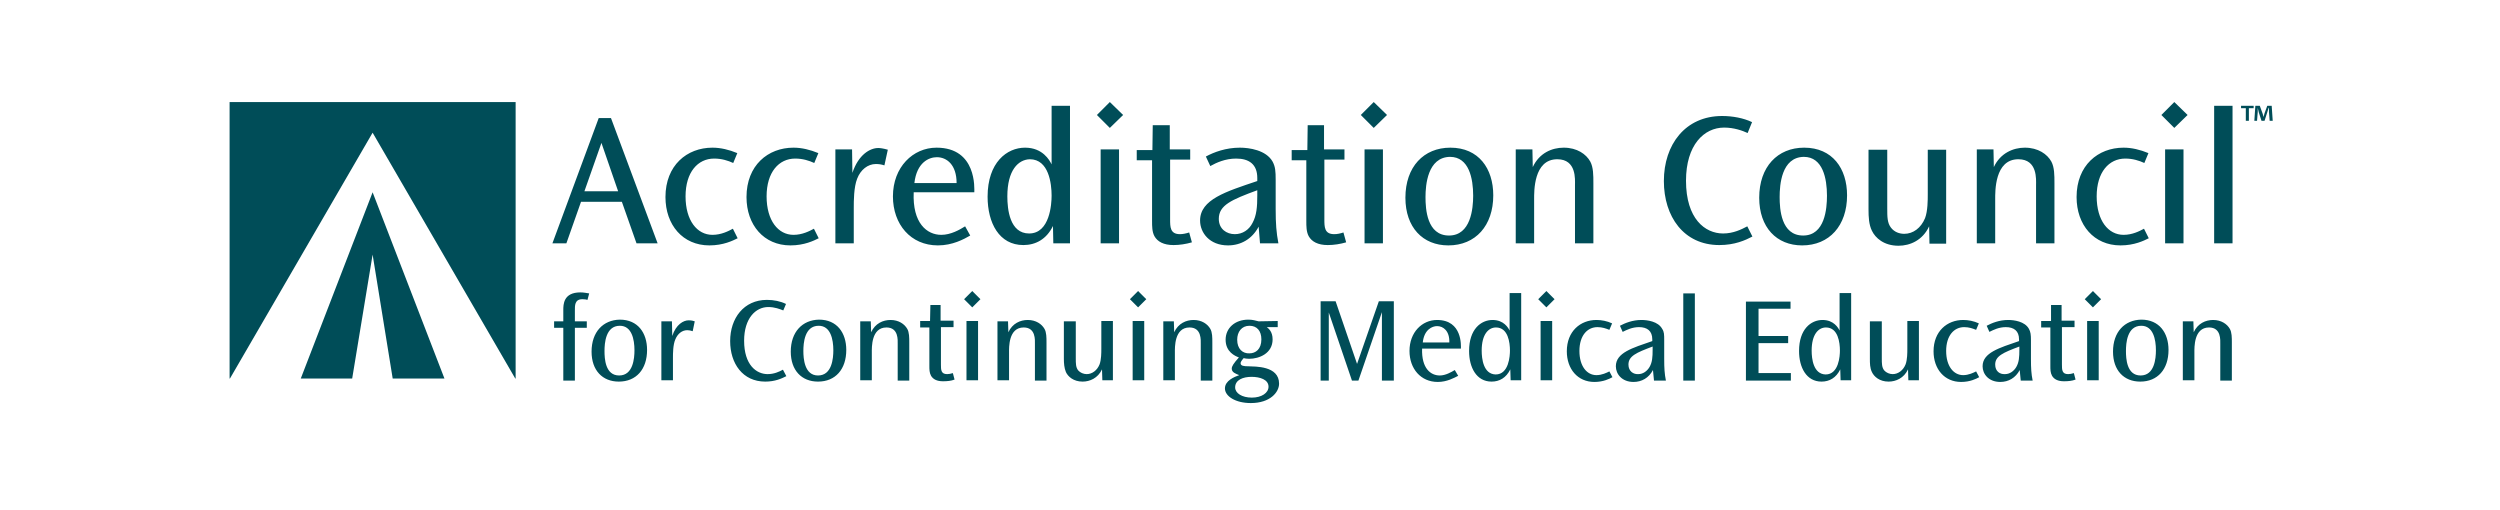
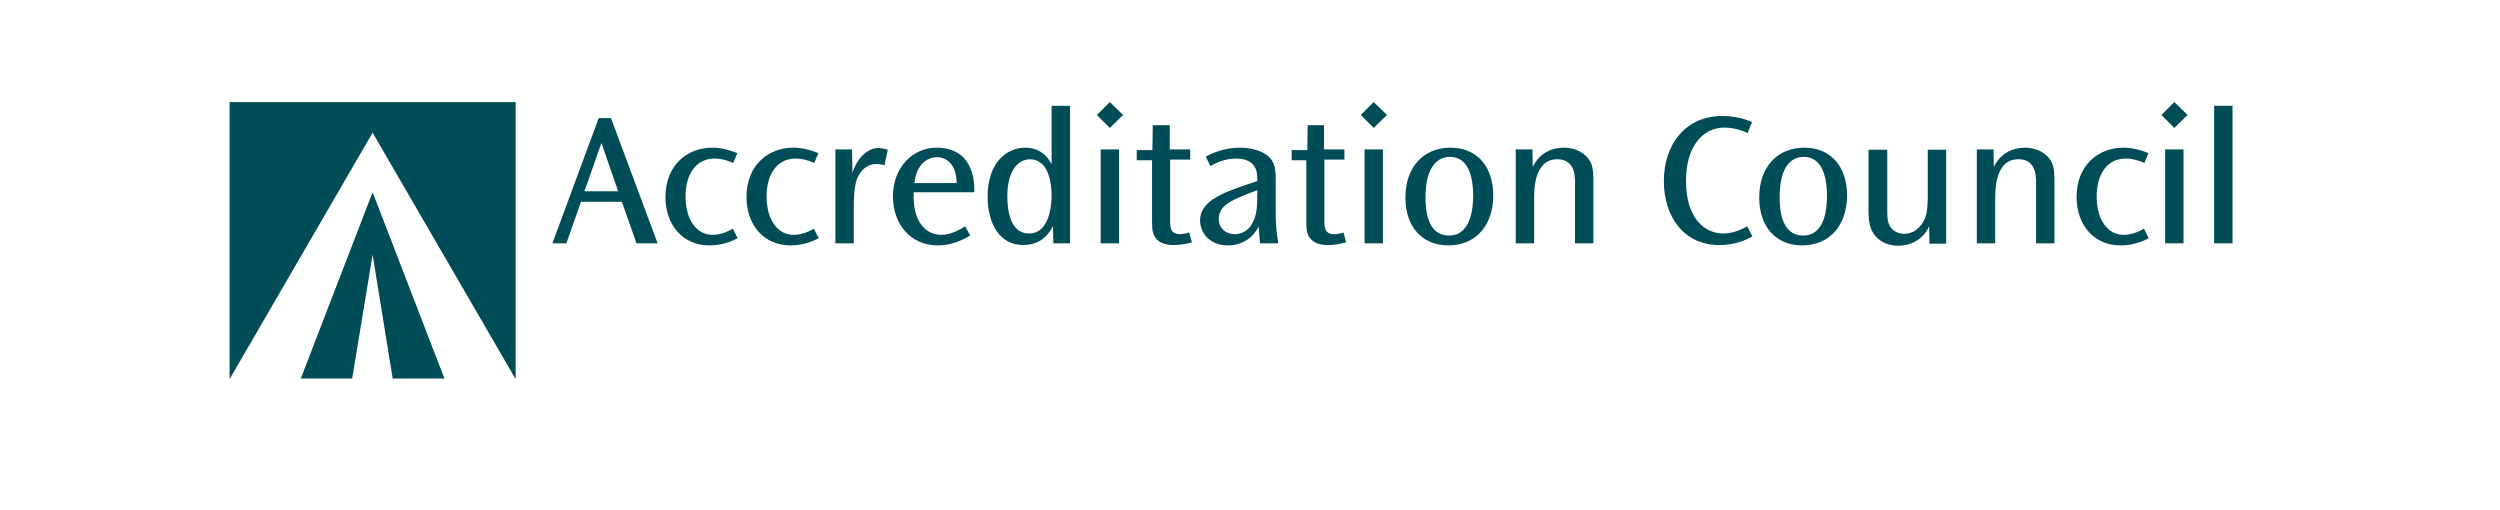
<svg xmlns="http://www.w3.org/2000/svg" width="490px" height="100px" viewBox="0 0 490 100" version="1.1">
  <title>Group 6</title>
  <g id="Designs" stroke="none" stroke-width="1" fill="none" fill-rule="evenodd">
    <g id="Design-/-Home-v1-Copy" transform="translate(-195, -2026)">
      <g id="Logo-Bay" transform="translate(0, 1768)">
        <g id="Group-6" transform="translate(195, 258)">
-           <rect id="Rectangle" x="0" y="0" width="490" height="100" />
          <g id="accreditation-council-for-continuing-medical-education-accme-logo-vector" transform="translate(45, 20)" fill="#004D58">
            <path d="M56.063,0 L56.063,54.195 L55.997,54.195 L28.032,6.007 L0.067,54.195 L0,54.195 L0,0 L56.063,0 Z M28.032,17.687 L42.114,54.195 L31.969,54.195 L28.032,29.9 L24.027,54.195 L13.949,54.195 L28.032,17.687 Z" id="Shape" />
            <path d="M69.545,17.486 L76.153,17.486 L72.882,8.009 L69.545,17.486 Z M74.751,3.137 L83.895,27.698 L79.757,27.698 L76.887,19.555 L68.878,19.555 L66.008,27.698 L63.271,27.698 L72.348,3.137 L74.751,3.137 Z M98.712,11.947 C97.71,11.48 96.442,11.079 94.974,11.079 C91.77,11.079 89.368,13.749 89.368,18.488 C89.368,23.226 91.637,26.029 94.64,26.029 C96.376,26.029 97.777,25.295 98.645,24.828 L99.579,26.697 C98.645,27.164 96.776,28.098 94.04,28.098 C88.834,28.098 85.43,24.094 85.43,18.621 C85.43,12.414 89.635,8.943 94.64,8.943 C96.242,8.943 97.911,9.344 99.512,10.011 L98.712,11.947 Z M114.596,11.947 C113.595,11.48 112.327,11.079 110.859,11.079 C107.655,11.079 105.252,13.749 105.252,18.488 C105.252,23.226 107.521,26.029 110.525,26.029 C112.26,26.029 113.662,25.295 114.529,24.828 L115.464,26.697 C114.529,27.164 112.661,28.098 109.924,28.098 C104.718,28.098 101.314,24.094 101.314,18.621 C101.314,12.414 105.519,8.943 110.525,8.943 C112.127,8.943 113.795,9.344 115.397,10.011 L114.596,11.947 Z M122.005,9.344 L122.071,13.882 C123.273,10.278 125.542,9.01 127.144,9.01 C127.477,9.01 128.078,9.077 129.012,9.344 L128.345,12.414 C127.744,12.214 127.21,12.147 126.676,12.147 C125.075,12.147 123.673,13.282 123.006,15.017 C122.338,16.686 122.338,19.422 122.338,20.69 L122.338,27.698 L118.734,27.698 L118.734,9.277 L122.005,9.277 L122.005,9.344 Z M142.494,15.885 C142.494,12.281 140.559,10.812 138.623,10.812 C137.088,10.812 134.686,11.813 134.218,15.885 L142.494,15.885 Z M134.085,17.687 C133.818,23.76 136.688,26.029 139.491,26.029 C141.36,26.029 143.095,25.028 144.163,24.361 L145.164,26.163 C143.896,26.897 141.693,28.098 138.824,28.098 C133.484,28.098 130.014,23.96 130.014,18.488 C130.014,12.748 133.951,8.943 138.557,8.943 C146.499,8.943 145.965,17.019 145.965,17.687 L134.085,17.687 L134.085,17.687 Z M152.439,18.488 C152.439,21.024 152.906,25.762 156.71,25.762 C160.782,25.762 161.115,19.956 161.115,18.354 C161.115,16.018 160.581,11.213 156.844,11.213 C154.575,11.279 152.439,13.348 152.439,18.488 L152.439,18.488 Z M164.719,0.734 L164.719,27.698 L161.449,27.698 L161.382,24.294 C160.114,26.897 157.979,28.032 155.576,28.032 C150.837,28.032 148.568,23.693 148.568,18.554 C148.568,11.813 152.372,8.943 155.91,8.943 C159.38,8.943 160.715,11.413 161.115,12.214 L161.115,0.734 L164.719,0.734 L164.719,0.734 Z M174.33,27.698 L170.726,27.698 L170.726,9.277 L174.33,9.277 L174.33,27.698 Z M172.528,0 L175.131,2.536 L172.528,5.072 L169.992,2.536 L172.528,0 Z M184.275,4.405 L184.275,9.277 L188.279,9.277 L188.279,11.279 L184.342,11.279 L184.342,22.959 C184.342,24.494 184.342,25.896 186.277,25.896 C186.811,25.896 187.479,25.762 188.079,25.562 L188.613,27.498 C187.479,27.831 186.21,28.032 185.009,28.032 C183.074,28.032 181.872,27.364 181.271,26.296 C180.804,25.429 180.804,24.361 180.804,23.293 L180.804,11.413 L177.801,11.413 L177.801,9.411 L180.871,9.411 L180.938,4.538 L184.275,4.538 L184.275,4.405 Z M193.886,22.893 C193.886,24.895 195.421,25.896 197.023,25.896 C198.558,25.896 199.826,25.028 200.493,23.693 C201.294,22.225 201.428,20.557 201.428,18.287 L201.428,17.286 C196.355,19.155 193.886,20.223 193.886,22.893 L193.886,22.893 Z M201.962,27.698 L201.695,24.428 C200.426,26.83 198.224,28.098 195.688,28.098 C192.084,28.098 190.215,25.629 190.215,23.226 C190.215,19.088 195.287,17.553 201.428,15.484 L201.428,14.883 C201.428,12.214 199.826,11.079 197.29,11.079 C195.154,11.079 193.419,11.88 192.217,12.548 L191.35,10.679 C192.951,9.811 195.287,8.943 198.024,8.943 C199.826,8.943 203.163,9.411 204.431,11.68 C204.965,12.681 205.032,13.549 205.032,15.284 L205.032,20.957 C205.032,23.894 205.165,25.562 205.566,27.698 L201.962,27.698 L201.962,27.698 Z M214.509,4.405 L214.509,9.277 L218.514,9.277 L218.514,11.279 L214.576,11.279 L214.576,22.959 C214.576,24.494 214.576,25.896 216.511,25.896 C217.112,25.896 217.713,25.762 218.313,25.562 L218.847,27.498 C217.713,27.831 216.445,28.032 215.243,28.032 C213.308,28.032 212.106,27.364 211.506,26.296 C211.038,25.429 211.038,24.361 211.038,23.293 L211.038,11.413 L208.169,11.413 L208.169,9.411 L211.239,9.411 L211.305,4.538 L214.509,4.538 L214.509,4.405 Z M226.055,27.698 L222.451,27.698 L222.451,9.277 L226.055,9.277 L226.055,27.698 Z M224.253,0 L226.856,2.536 L224.253,5.072 L221.717,2.536 L224.253,0 Z M234.398,18.621 C234.398,20.957 234.665,26.163 239.003,26.163 C243.275,26.163 243.742,20.89 243.742,18.354 C243.742,15.017 242.941,10.745 239.204,10.745 C234.799,10.812 234.398,16.285 234.398,18.621 L234.398,18.621 Z M230.46,18.755 C230.46,12.681 234.064,8.943 239.27,8.943 C244.81,8.943 247.68,13.015 247.68,18.287 C247.68,24.227 244.209,28.098 238.87,28.098 C233.864,28.098 230.46,24.561 230.46,18.755 L230.46,18.755 Z M255.355,9.344 L255.422,12.748 C256.69,10.011 259.16,8.943 261.495,8.943 C264.098,8.943 265.9,10.212 266.701,11.68 C267.302,12.814 267.302,14.35 267.302,15.885 L267.302,27.698 L263.698,27.698 L263.698,16.285 C263.698,15.217 264.032,11.213 260.227,11.213 C255.555,11.213 255.689,17.553 255.689,19.088 L255.689,27.698 L252.085,27.698 L252.085,9.277 L255.355,9.277 L255.355,9.344 Z M297.536,6.074 C296.535,5.606 294.867,5.006 292.931,5.006 C288.993,5.006 285.456,8.41 285.456,15.417 C285.456,22.893 289.193,25.762 292.731,25.762 C294.733,25.762 296.335,24.962 297.469,24.361 L298.471,26.363 C297.069,27.097 295,28.032 291.997,28.032 C284.989,28.032 281.118,22.425 281.118,15.484 C281.118,8.343 285.322,2.736 292.531,2.736 C294.6,2.736 296.735,3.137 298.404,3.938 L297.536,6.074 Z M303.81,18.621 C303.81,20.957 304.077,26.163 308.415,26.163 C312.687,26.163 313.087,20.89 313.087,18.354 C313.087,15.017 312.286,10.745 308.549,10.745 C304.144,10.812 303.81,16.285 303.81,18.621 L303.81,18.621 Z M299.805,18.755 C299.805,12.681 303.41,8.943 308.615,8.943 C314.155,8.943 317.025,13.015 317.025,18.287 C317.025,24.227 313.554,28.098 308.215,28.098 C303.209,28.098 299.805,24.561 299.805,18.755 L299.805,18.755 Z M324.9,9.344 L324.9,20.824 C324.9,22.492 324.9,23.693 325.635,24.628 C326.302,25.495 327.303,25.829 328.238,25.829 C329.973,25.829 331.508,24.695 332.309,22.759 C332.843,21.357 332.843,19.222 332.843,18.02 L332.843,9.344 L336.447,9.344 L336.447,27.765 L333.176,27.765 L333.11,24.361 C331.842,27.097 329.372,28.165 327.103,28.165 C324.233,28.165 322.564,26.63 321.897,25.229 C321.296,24.027 321.23,22.492 321.23,21.09 L321.23,9.344 L324.9,9.344 Z M345.724,9.344 L345.791,12.748 C347.059,10.011 349.595,8.943 351.864,8.943 C354.467,8.943 356.269,10.212 357.07,11.68 C357.671,12.814 357.671,14.35 357.671,15.885 L357.671,27.698 L354.067,27.698 L354.067,16.285 C354.067,15.217 354.4,11.213 350.596,11.213 C345.924,11.213 346.058,17.553 346.058,19.088 L346.058,27.698 L342.454,27.698 L342.454,9.277 L345.724,9.277 L345.724,9.344 Z M375.291,11.947 C374.29,11.48 373.021,11.079 371.553,11.079 C368.35,11.079 365.947,13.749 365.947,18.488 C365.947,23.226 368.216,26.029 371.219,26.029 C372.955,26.029 374.356,25.295 375.224,24.828 L376.158,26.697 C375.224,27.164 373.355,28.098 370.619,28.098 C365.413,28.098 362.009,24.094 362.009,18.621 C362.009,12.414 366.214,8.943 371.219,8.943 C372.821,8.943 374.49,9.344 376.092,10.011 L375.291,11.947 Z M382.966,27.698 L379.362,27.698 L379.362,9.277 L382.966,9.277 L382.966,27.698 Z M381.164,0 L383.767,2.536 L381.164,5.072 L378.628,2.536 L381.164,0 Z M392.577,27.698 L388.973,27.698 L388.973,0.734 L392.577,0.734 L392.577,27.698 Z" id="Shape" fill-rule="nonzero" />
-             <path d="M70.146,38.777 C69.946,38.71 69.612,38.644 69.145,38.644 C67.61,38.644 67.676,39.912 67.676,40.913 L67.676,42.982 L70.012,42.982 L70.012,44.25 L67.676,44.25 L67.676,54.595 L65.407,54.595 L65.407,44.25 L63.605,44.25 L63.605,42.982 L65.407,42.982 L65.407,40.779 C65.407,39.712 65.407,37.309 68.744,37.309 C69.412,37.309 70.012,37.442 70.48,37.509 L70.146,38.777 Z M73.483,48.788 C73.483,47.32 73.683,43.85 76.486,43.85 C78.822,43.85 79.356,46.519 79.356,48.655 C79.356,50.257 79.089,53.594 76.353,53.594 C73.617,53.594 73.483,50.257 73.483,48.788 L73.483,48.788 Z M70.947,48.922 C70.947,52.593 73.083,54.795 76.286,54.795 C79.69,54.795 81.826,52.393 81.826,48.588 C81.826,45.251 80.024,42.648 76.486,42.648 C73.216,42.715 70.947,45.051 70.947,48.922 L70.947,48.922 Z M84.629,42.915 L84.629,54.528 L86.898,54.528 L86.898,50.123 C86.898,49.322 86.898,47.587 87.365,46.519 C87.833,45.385 88.7,44.717 89.701,44.717 C90.035,44.717 90.369,44.784 90.769,44.917 L91.17,42.982 C90.569,42.782 90.235,42.782 89.968,42.782 C88.967,42.782 87.499,43.583 86.765,45.852 L86.698,42.982 L84.629,42.982 L84.629,42.915 Z M109.057,39.578 C107.989,39.044 106.654,38.777 105.319,38.777 C100.781,38.777 98.111,42.381 98.111,46.853 C98.111,51.258 100.58,54.795 104.985,54.795 C106.921,54.795 108.189,54.195 109.123,53.727 L108.456,52.459 C107.722,52.86 106.721,53.327 105.452,53.327 C103.25,53.327 100.847,51.525 100.847,46.786 C100.847,42.381 103.117,40.179 105.586,40.179 C106.854,40.179 107.855,40.579 108.523,40.846 L109.057,39.578 Z M112.46,48.788 C112.46,47.32 112.661,43.85 115.464,43.85 C117.8,43.85 118.334,46.519 118.334,48.655 C118.334,50.257 118.067,53.594 115.33,53.594 C112.661,53.594 112.46,50.257 112.46,48.788 L112.46,48.788 Z M109.991,48.922 C109.991,52.593 112.127,54.795 115.33,54.795 C118.734,54.795 120.87,52.393 120.87,48.588 C120.87,45.251 119.068,42.648 115.531,42.648 C112.26,42.715 109.991,45.051 109.991,48.922 L109.991,48.922 Z M123.606,42.915 L123.606,54.528 L125.876,54.528 L125.876,49.122 C125.876,48.121 125.742,44.183 128.745,44.183 C131.148,44.183 130.948,46.719 130.948,47.387 L130.948,54.595 L133.217,54.595 L133.217,47.12 C133.217,46.186 133.217,45.118 132.817,44.45 C132.283,43.516 131.148,42.715 129.546,42.715 C128.078,42.715 126.543,43.382 125.742,45.118 L125.675,42.982 L123.606,42.982 L123.606,42.915 Z M137.355,39.845 L137.288,42.915 L135.353,42.915 L135.353,44.183 L137.155,44.183 L137.155,51.725 C137.155,52.393 137.155,53.06 137.489,53.661 C137.889,54.328 138.623,54.729 139.825,54.729 C140.626,54.729 141.426,54.662 142.094,54.395 L141.76,53.127 C141.36,53.26 140.959,53.327 140.626,53.327 C139.424,53.327 139.424,52.459 139.424,51.458 L139.424,44.117 L141.894,44.117 L141.894,42.848 L139.357,42.848 L139.357,39.778 L137.355,39.778 L137.355,39.845 Z M146.766,42.915 L144.43,42.915 L144.43,54.528 L146.699,54.528 L146.699,42.915 L146.766,42.915 Z M143.963,38.644 L145.564,40.245 L147.166,38.644 L145.564,37.042 L143.963,38.644 Z M150.503,42.915 L150.503,54.528 L152.773,54.528 L152.773,49.122 C152.773,48.121 152.639,44.183 155.643,44.183 C158.045,44.183 157.845,46.719 157.845,47.387 L157.845,54.595 L160.114,54.595 L160.114,47.12 C160.114,46.186 160.114,45.118 159.714,44.45 C159.18,43.516 158.045,42.715 156.443,42.715 C154.975,42.715 153.44,43.382 152.639,45.118 L152.572,42.982 L150.503,42.982 L150.503,42.915 Z M163.518,42.915 L163.518,50.324 C163.518,51.191 163.585,52.126 163.919,52.926 C164.319,53.794 165.387,54.795 167.189,54.795 C168.59,54.795 170.192,54.128 170.993,52.393 L171.06,54.528 L173.129,54.528 L173.129,42.915 L170.86,42.915 L170.86,48.388 C170.86,49.122 170.86,50.457 170.526,51.391 C170.059,52.593 169.058,53.327 167.99,53.327 C167.389,53.327 166.722,53.06 166.321,52.593 C165.854,51.992 165.854,51.258 165.854,50.19 L165.854,42.982 L163.518,42.982 L163.518,42.915 Z M179.269,42.915 L177,42.915 L177,54.528 L179.269,54.528 L179.269,42.915 Z M176.466,38.644 L178.068,40.245 L179.67,38.644 L178.068,37.042 L176.466,38.644 Z M183.007,42.915 L183.007,54.528 L185.276,54.528 L185.276,49.122 C185.276,48.121 185.143,44.183 188.146,44.183 C190.549,44.183 190.348,46.719 190.348,47.387 L190.348,54.595 L192.618,54.595 L192.618,47.12 C192.618,46.186 192.618,45.118 192.217,44.45 C191.683,43.516 190.549,42.715 188.947,42.715 C187.479,42.715 185.943,43.382 185.143,45.118 L185.076,42.982 L183.007,42.982 L183.007,42.915 Z M197.49,46.586 C197.49,45.051 198.357,43.85 199.893,43.85 C201.361,43.85 202.229,44.851 202.229,46.519 C202.229,48.455 201.094,49.256 199.893,49.256 C198.558,49.322 197.49,48.388 197.49,46.586 L197.49,46.586 Z M197.089,55.93 C197.089,54.462 198.624,53.861 200.293,53.861 C201.962,53.861 203.63,54.395 203.63,55.796 C203.63,56.998 202.295,57.932 200.36,57.932 C198.424,57.932 197.089,57.064 197.089,55.93 L197.089,55.93 Z M205.432,44.183 L205.432,42.915 L201.695,42.982 C201.094,42.848 200.56,42.648 199.692,42.648 C197.023,42.648 195.221,44.317 195.221,46.586 C195.221,48.989 197.089,49.79 197.824,50.057 C196.756,51.258 196.422,51.792 196.422,52.259 C196.422,52.993 197.223,53.26 197.89,53.527 C196.956,53.861 195.087,54.595 195.087,56.13 C195.087,57.665 197.156,59 200.16,59 C203.964,59 205.699,56.864 205.699,55.196 C205.699,51.658 200.96,51.859 199.692,51.792 C198.825,51.792 198.157,51.725 198.157,51.191 C198.157,50.991 198.291,50.724 198.758,50.19 C199.025,50.257 199.359,50.324 199.826,50.324 C201.828,50.324 204.431,49.256 204.431,46.519 C204.431,44.984 203.63,44.383 203.296,44.117 L205.432,44.117 L205.432,44.183 Z M213.842,39.044 L213.842,54.595 L215.443,54.595 L215.443,41.247 L219.982,54.595 L221.25,54.595 L225.855,41.18 L225.855,54.595 L228.191,54.595 L228.191,39.044 L225.255,39.044 L220.983,51.325 L216.778,39.044 L213.842,39.044 Z M233.864,47.12 C234.131,44.584 235.733,43.916 236.667,43.916 C237.869,43.916 239.137,44.851 239.07,47.12 L233.864,47.12 Z M241.339,48.255 C241.339,47.854 241.673,42.715 236.667,42.715 C233.731,42.715 231.261,45.118 231.261,48.788 C231.261,52.259 233.464,54.862 236.801,54.862 C238.603,54.862 240.005,54.061 240.805,53.661 L240.138,52.526 C239.471,52.926 238.336,53.594 237.201,53.594 C235.399,53.594 233.597,52.192 233.731,48.321 L241.339,48.321 L241.339,48.255 Z M245.411,48.722 C245.411,45.518 246.745,44.183 248.214,44.183 C250.617,44.183 250.95,47.187 250.95,48.722 C250.95,49.723 250.75,53.394 248.147,53.394 C245.744,53.327 245.411,50.324 245.411,48.722 L245.411,48.722 Z M250.883,37.509 L250.883,44.784 C250.617,44.25 249.749,42.715 247.546,42.715 C245.277,42.715 242.941,44.517 242.941,48.788 C242.941,52.059 244.41,54.795 247.346,54.795 C248.881,54.795 250.216,54.061 251.017,52.393 L251.084,54.528 L253.153,54.528 L253.153,37.442 L250.883,37.442 L250.883,37.509 Z M259.226,42.915 L256.957,42.915 L256.957,54.528 L259.226,54.528 L259.226,42.915 Z M256.49,38.644 L258.092,40.245 L259.693,38.644 L258.092,37.042 L256.49,38.644 Z M270.973,43.382 C269.972,42.915 268.904,42.715 267.903,42.715 C264.766,42.715 262.096,44.917 262.096,48.855 C262.096,52.326 264.232,54.862 267.502,54.862 C269.238,54.862 270.439,54.261 271.04,53.928 L270.439,52.793 C269.905,53.06 268.971,53.527 267.903,53.527 C266.034,53.527 264.566,51.792 264.566,48.788 C264.566,45.785 266.101,44.117 268.103,44.117 C269.037,44.117 269.771,44.383 270.439,44.65 L270.973,43.382 Z M274.176,51.458 C274.176,49.79 275.712,49.122 278.915,47.921 L278.915,48.521 C278.915,49.99 278.848,50.991 278.314,51.925 C277.847,52.726 277.046,53.327 276.112,53.327 C275.178,53.394 274.176,52.793 274.176,51.458 L274.176,51.458 Z M281.518,54.595 C281.251,53.26 281.184,52.192 281.184,50.324 L281.184,46.719 C281.184,45.585 281.184,45.051 280.784,44.45 C279.983,42.982 277.847,42.715 276.713,42.715 C274.977,42.715 273.509,43.316 272.508,43.85 L273.042,45.051 C273.843,44.65 274.911,44.117 276.245,44.117 C277.847,44.117 278.848,44.851 278.848,46.519 L278.848,46.853 C274.977,48.188 271.707,49.122 271.707,51.792 C271.707,53.327 272.908,54.862 275.178,54.862 C276.779,54.862 278.181,54.061 278.982,52.526 L279.182,54.595 L281.518,54.595 L281.518,54.595 Z M287.191,37.509 L284.922,37.509 L284.922,54.595 L287.191,54.595 L287.191,37.509 Z M297.202,39.044 L297.202,54.595 L306.012,54.595 L306.012,53.127 L299.672,53.127 L299.672,47.253 L305.479,47.253 L305.479,45.852 L299.672,45.852 L299.672,40.512 L305.946,40.512 L305.946,39.111 L297.202,39.111 L297.202,39.044 Z M310.084,48.722 C310.084,45.518 311.419,44.183 312.887,44.183 C315.29,44.183 315.623,47.187 315.623,48.722 C315.623,49.723 315.423,53.394 312.82,53.394 C310.417,53.327 310.084,50.324 310.084,48.722 L310.084,48.722 Z M315.557,37.509 L315.557,44.784 C315.29,44.25 314.422,42.715 312.219,42.715 C309.95,42.715 307.614,44.517 307.614,48.788 C307.614,52.059 309.083,54.795 312.019,54.795 C313.554,54.795 314.889,54.061 315.69,52.393 L315.757,54.528 L317.826,54.528 L317.826,37.442 L315.557,37.442 L315.557,37.509 Z M321.497,42.915 L321.497,50.324 C321.497,51.191 321.497,52.126 321.897,52.926 C322.298,53.794 323.365,54.795 325.167,54.795 C326.569,54.795 328.171,54.128 328.972,52.393 L329.038,54.528 L331.107,54.528 L331.107,42.915 L328.838,42.915 L328.838,48.388 C328.838,49.122 328.838,50.457 328.505,51.391 C328.037,52.593 327.036,53.327 325.968,53.327 C325.368,53.327 324.7,53.06 324.3,52.593 C323.833,51.992 323.833,51.258 323.833,50.19 L323.833,42.982 L321.497,42.982 L321.497,42.915 Z M342.854,43.382 C341.853,42.915 340.785,42.715 339.784,42.715 C336.647,42.715 333.977,44.917 333.977,48.855 C333.977,52.326 336.113,54.862 339.383,54.862 C341.119,54.862 342.32,54.261 342.921,53.928 L342.32,52.793 C341.786,53.06 340.852,53.527 339.784,53.527 C337.915,53.527 336.447,51.792 336.447,48.788 C336.447,45.785 337.982,44.117 339.984,44.117 C340.919,44.117 341.653,44.383 342.32,44.65 L342.854,43.382 Z M346.058,51.458 C346.058,49.79 347.593,49.122 350.796,47.921 L350.796,48.521 C350.796,49.99 350.73,50.991 350.196,51.925 C349.729,52.726 348.928,53.327 347.993,53.327 C346.992,53.394 346.058,52.793 346.058,51.458 L346.058,51.458 Z M353.399,54.595 C353.132,53.26 353.066,52.192 353.066,50.324 L353.066,46.719 C353.066,45.585 352.999,45.051 352.665,44.45 C351.864,42.982 349.729,42.715 348.594,42.715 C346.859,42.715 345.39,43.316 344.389,43.85 L344.923,45.051 C345.724,44.65 346.792,44.117 348.127,44.117 C349.729,44.117 350.73,44.851 350.73,46.519 L350.73,46.853 C346.859,48.188 343.588,49.122 343.588,51.792 C343.588,53.327 344.79,54.862 347.059,54.862 C348.661,54.862 350.062,54.061 350.863,52.526 L351.063,54.595 L353.399,54.595 L353.399,54.595 Z M357.003,39.845 L357.003,42.915 L355.068,42.915 L355.068,44.183 L356.87,44.183 L356.87,51.725 C356.87,52.393 356.87,53.06 357.204,53.661 C357.604,54.328 358.338,54.729 359.54,54.729 C360.34,54.729 361.141,54.662 361.809,54.395 L361.475,53.127 C361.075,53.26 360.674,53.327 360.34,53.327 C359.139,53.327 359.139,52.459 359.139,51.458 L359.139,44.117 L361.609,44.117 L361.609,42.848 L359.072,42.848 L359.072,39.778 L357.003,39.778 L357.003,39.845 Z M366.347,42.915 L364.078,42.915 L364.078,54.528 L366.347,54.528 L366.347,42.915 Z M363.611,38.644 L365.213,40.245 L366.814,38.644 L365.213,37.042 L363.611,38.644 Z M371.687,48.788 C371.687,47.32 371.887,43.85 374.69,43.85 C377.026,43.85 377.56,46.519 377.56,48.655 C377.56,50.257 377.293,53.594 374.557,53.594 C371.82,53.594 371.687,50.257 371.687,48.788 L371.687,48.788 Z M369.15,48.922 C369.15,52.593 371.286,54.795 374.49,54.795 C377.894,54.795 380.029,52.393 380.029,48.588 C380.029,45.251 378.227,42.648 374.69,42.648 C371.42,42.715 369.15,45.051 369.15,48.922 L369.15,48.922 Z M382.833,42.915 L382.833,54.528 L385.102,54.528 L385.102,49.122 C385.102,48.121 384.968,44.183 387.972,44.183 C390.374,44.183 390.174,46.719 390.174,47.387 L390.174,54.595 L392.443,54.595 L392.443,47.12 C392.443,46.186 392.443,45.118 392.043,44.45 C391.509,43.516 390.374,42.715 388.773,42.715 C387.304,42.715 385.769,43.382 384.968,45.118 L384.902,42.982 L382.833,42.982 L382.833,42.915 Z M400.452,3.671 L400.252,0.734 L399.385,0.734 L398.851,2.202 C398.784,2.403 398.717,2.67 398.65,2.937 L398.65,2.937 C398.584,2.603 398.517,2.403 398.45,2.202 L397.916,0.734 L397.049,0.734 L396.848,3.671 L397.382,3.671 L397.516,1.936 C397.516,1.669 397.516,1.402 397.516,1.135 L397.516,1.135 C397.583,1.402 397.649,1.735 397.716,2.002 L398.25,3.671 L398.851,3.671 L399.385,2.002 C399.451,1.735 399.585,1.402 399.652,1.135 L399.718,1.135 C399.718,1.468 399.718,1.735 399.718,1.936 L399.852,3.671 L400.452,3.671 Z M394.245,0.734 L394.245,1.201 L395.18,1.201 L395.18,3.671 L395.781,3.671 L395.781,1.201 L396.715,1.201 L396.715,0.734 L394.245,0.734 Z" id="Shape" fill-rule="nonzero" />
          </g>
        </g>
      </g>
    </g>
  </g>
</svg>